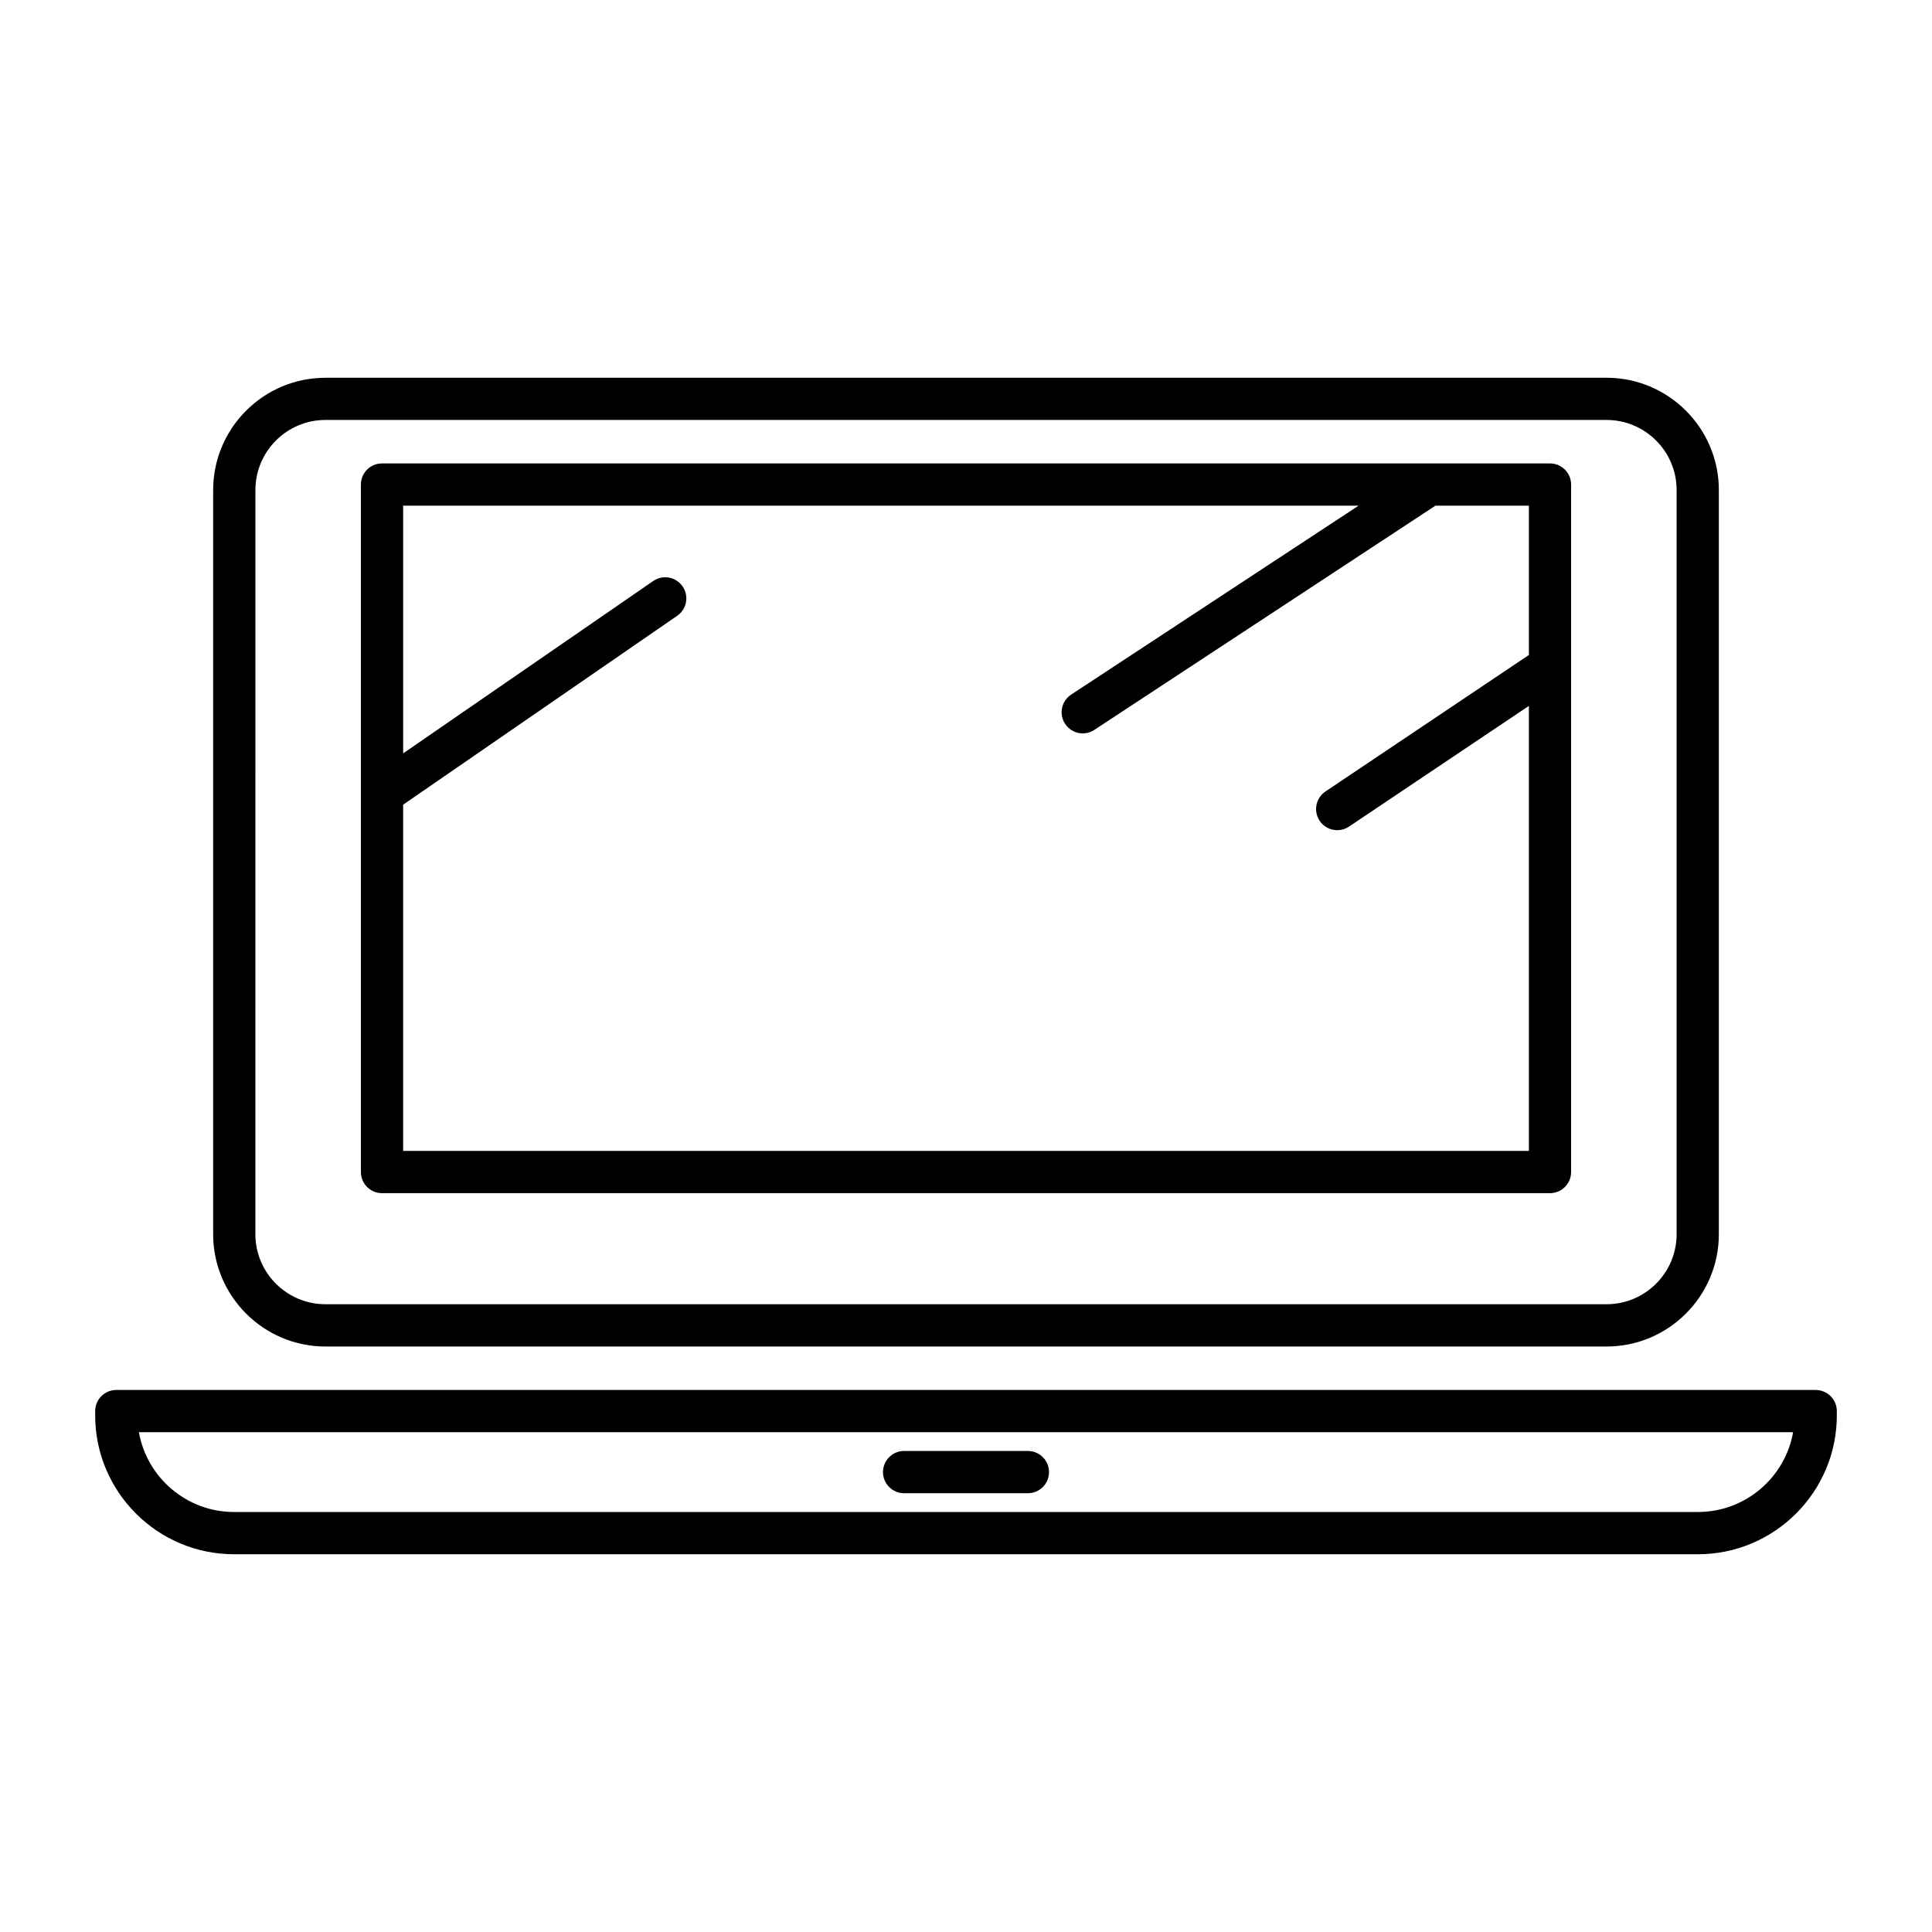
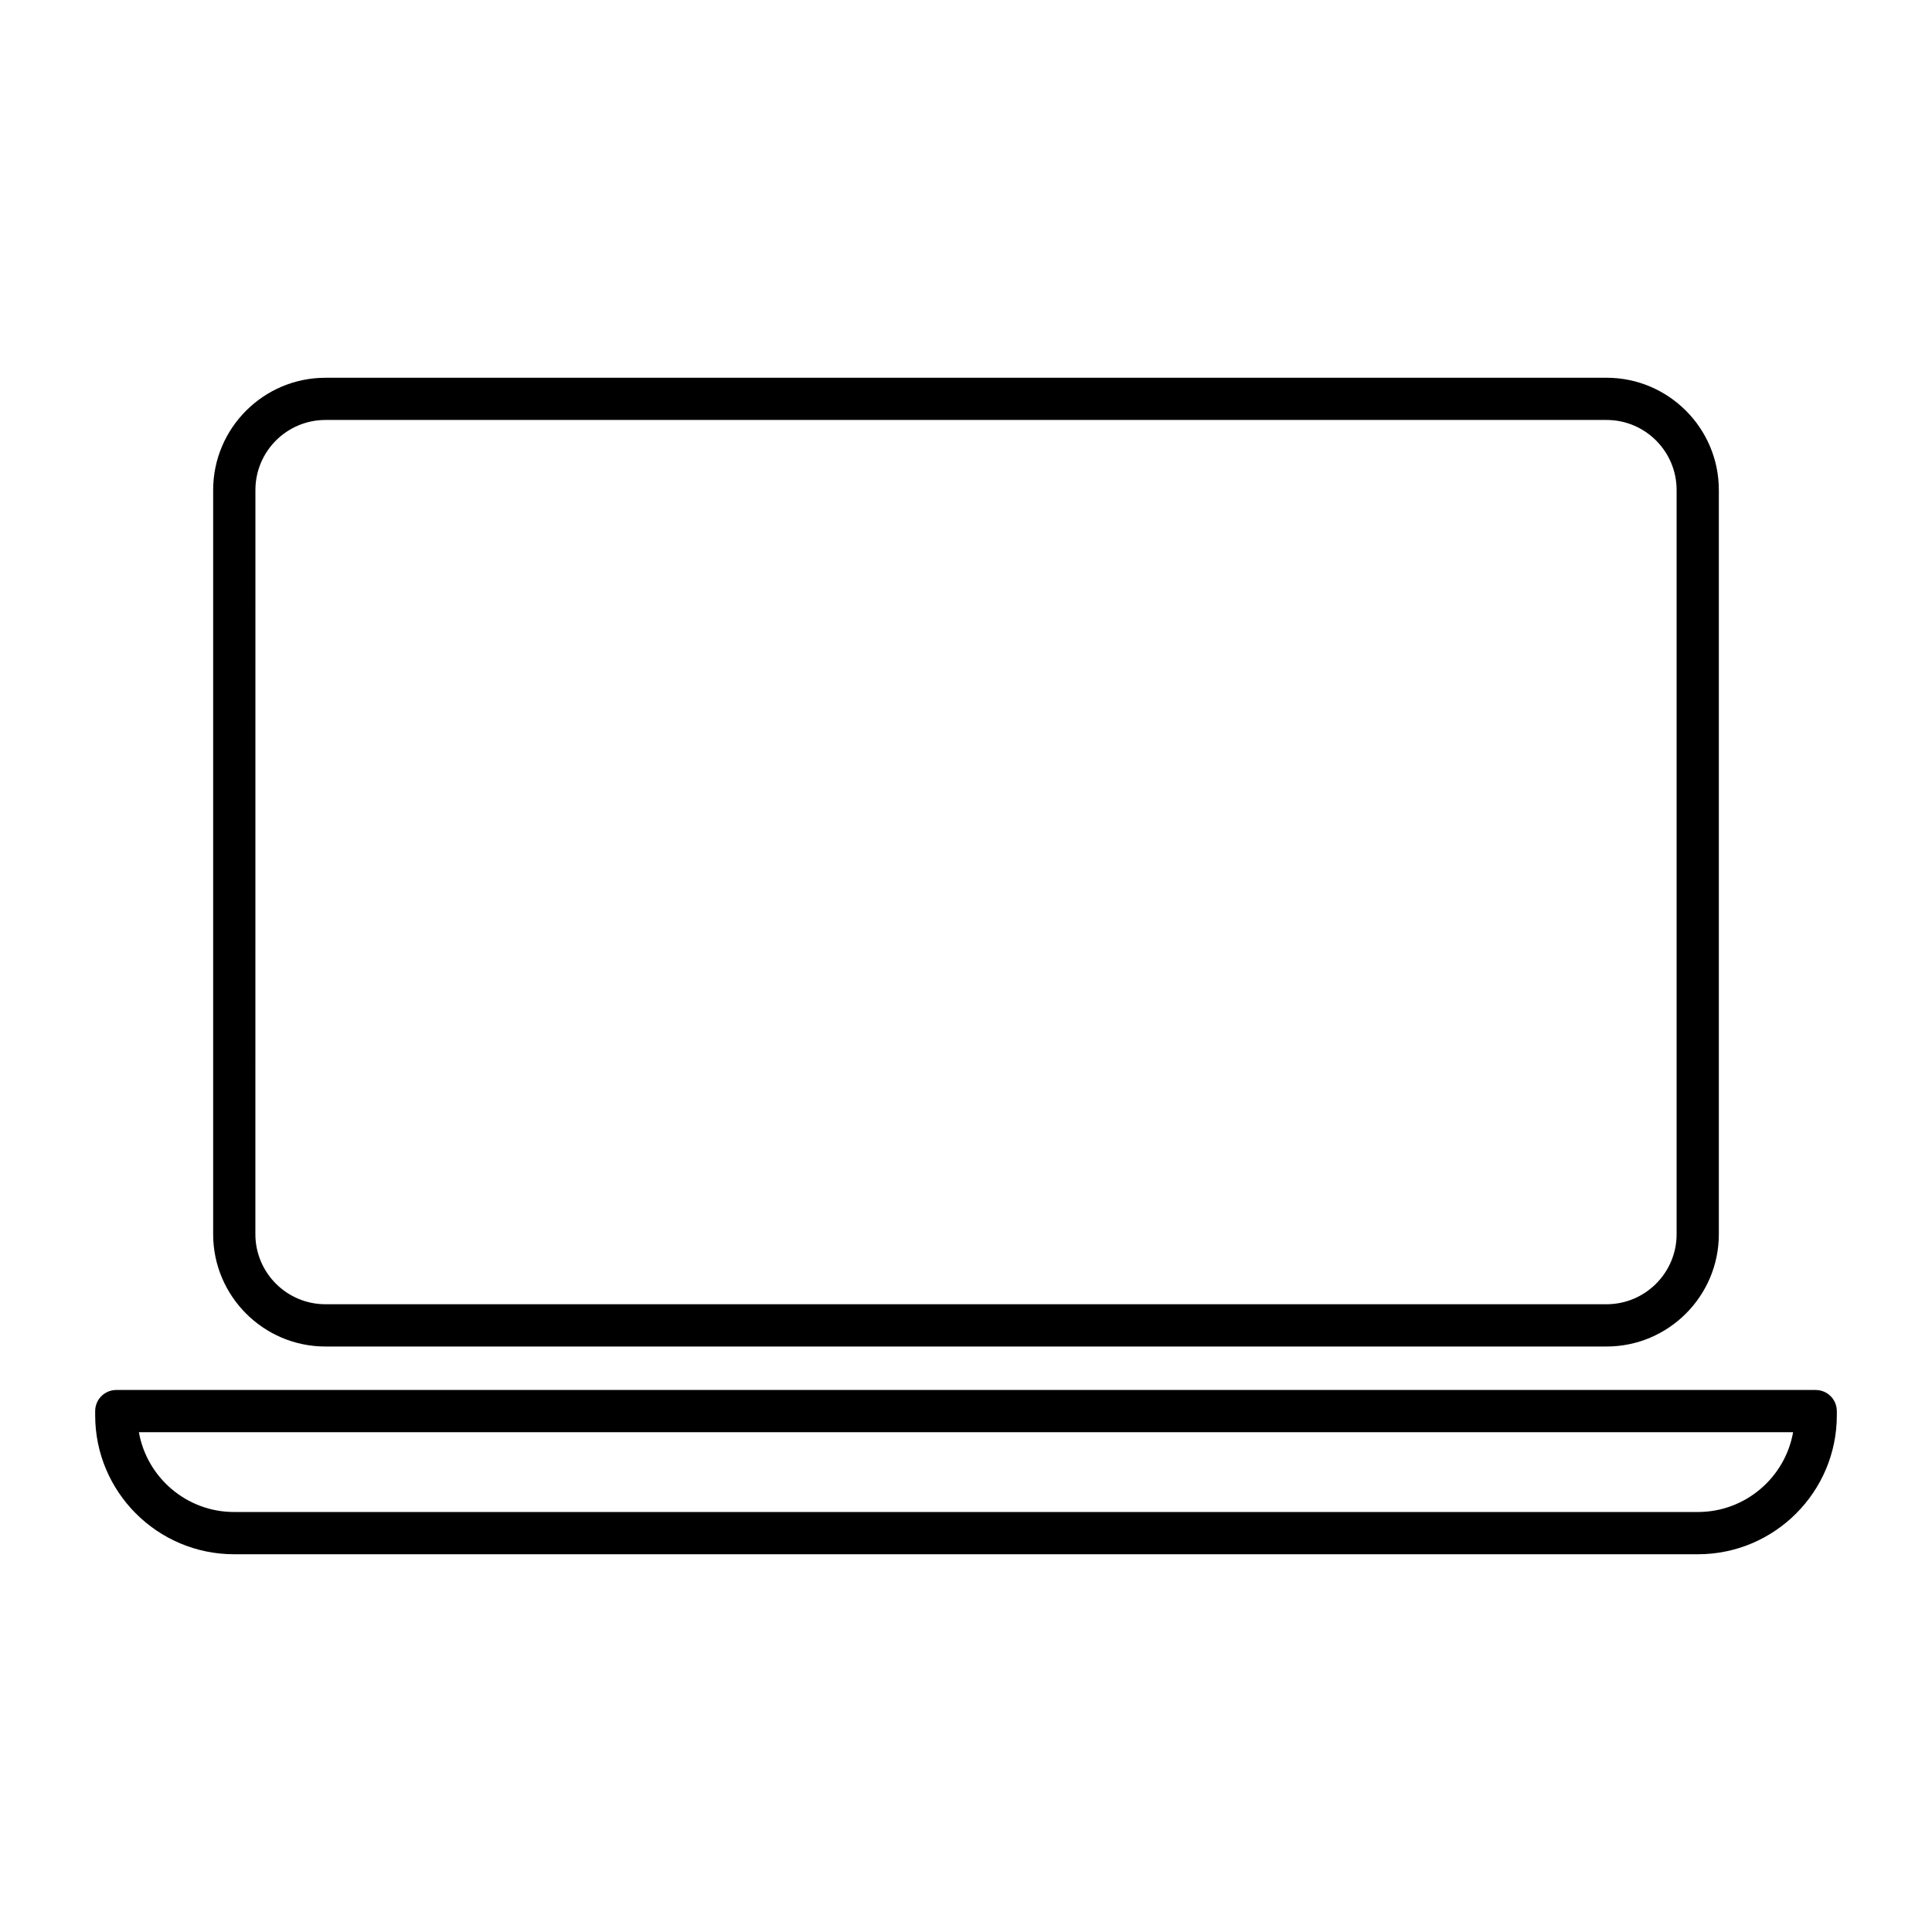
<svg xmlns="http://www.w3.org/2000/svg" fill="#000000" width="800px" height="800px" version="1.1" viewBox="144 144 512 512">
  <g>
    <path d="m230.25 500.84h339.5c16.41 0 29.762-13.352 29.762-29.762v-197.21c0-16.41-13.352-29.762-29.762-29.762l-339.5 0.004c-16.41 0-29.762 13.352-29.762 29.762v197.21c0.004 16.41 13.352 29.758 29.762 29.758zm-18.562-226.98c0-10.238 8.324-18.566 18.566-18.566h339.5c10.238 0 18.566 8.328 18.566 18.566v197.21c0 10.238-8.324 18.566-18.566 18.566h-339.51c-10.238 0-18.566-8.328-18.566-18.566z" />
-     <path d="m245.24 460.2h309.52c3.094 0 5.598-2.508 5.598-5.598v-182.19c0-3.09-2.504-5.598-5.598-5.598h-309.52c-3.094 0-5.598 2.508-5.598 5.598v182.19c0 3.09 2.5 5.598 5.598 5.598zm5.598-102.95 72.625-50.059c2.547-1.754 3.188-5.238 1.434-7.785-1.75-2.543-5.238-3.188-7.785-1.434l-66.273 45.68v-65.645h253.2l-76.176 50.07c-2.586 1.699-3.301 5.168-1.605 7.75 1.078 1.633 2.863 2.523 4.684 2.523 1.055 0 2.121-0.297 3.066-0.922l90.406-59.426h24.754v39.574l-53.918 36.18c-2.562 1.727-3.246 5.203-1.523 7.769 1.078 1.609 2.848 2.481 4.652 2.481 1.07 0 2.152-0.305 3.117-0.949l47.676-31.988-0.004 117.93h-298.33z" />
    <path d="m625.18 512.36h-450.36c-3.094 0-5.598 2.508-5.598 5.598v1.125c0 20.297 16.508 36.809 36.809 36.809h387.94c20.297 0 36.809-16.512 36.809-36.809v-1.125c-0.004-3.094-2.508-5.598-5.602-5.598zm-31.207 32.336h-387.94c-12.594 0-23.102-9.141-25.223-21.141h438.38c-2.121 12-12.629 21.141-25.223 21.141z" />
-     <path d="m383.6 539.72h32.801c3.094 0 5.598-2.508 5.598-5.598s-2.504-5.598-5.598-5.598h-32.801c-3.094 0-5.598 2.508-5.598 5.598s2.504 5.598 5.598 5.598z" />
  </g>
</svg>